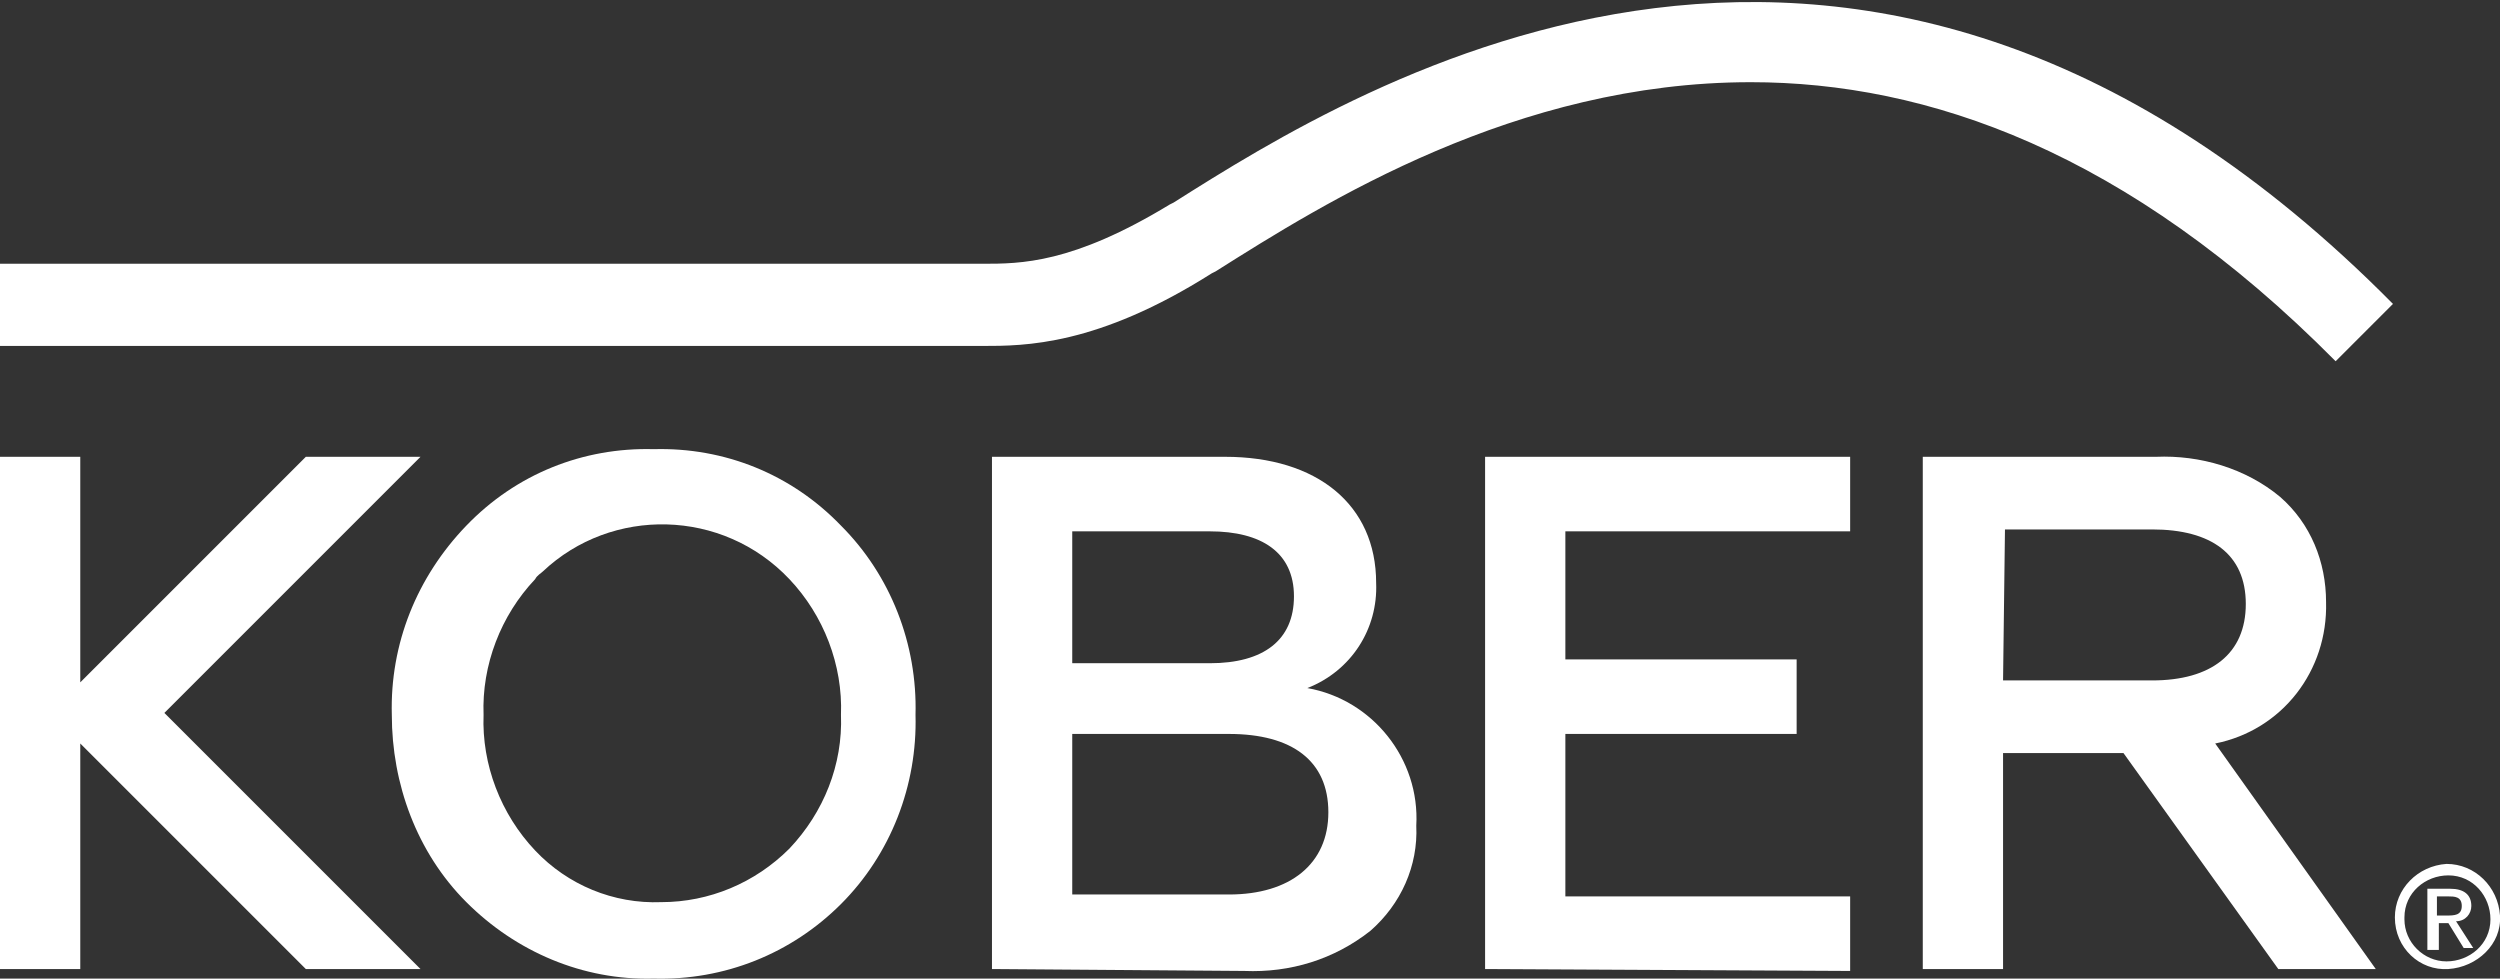
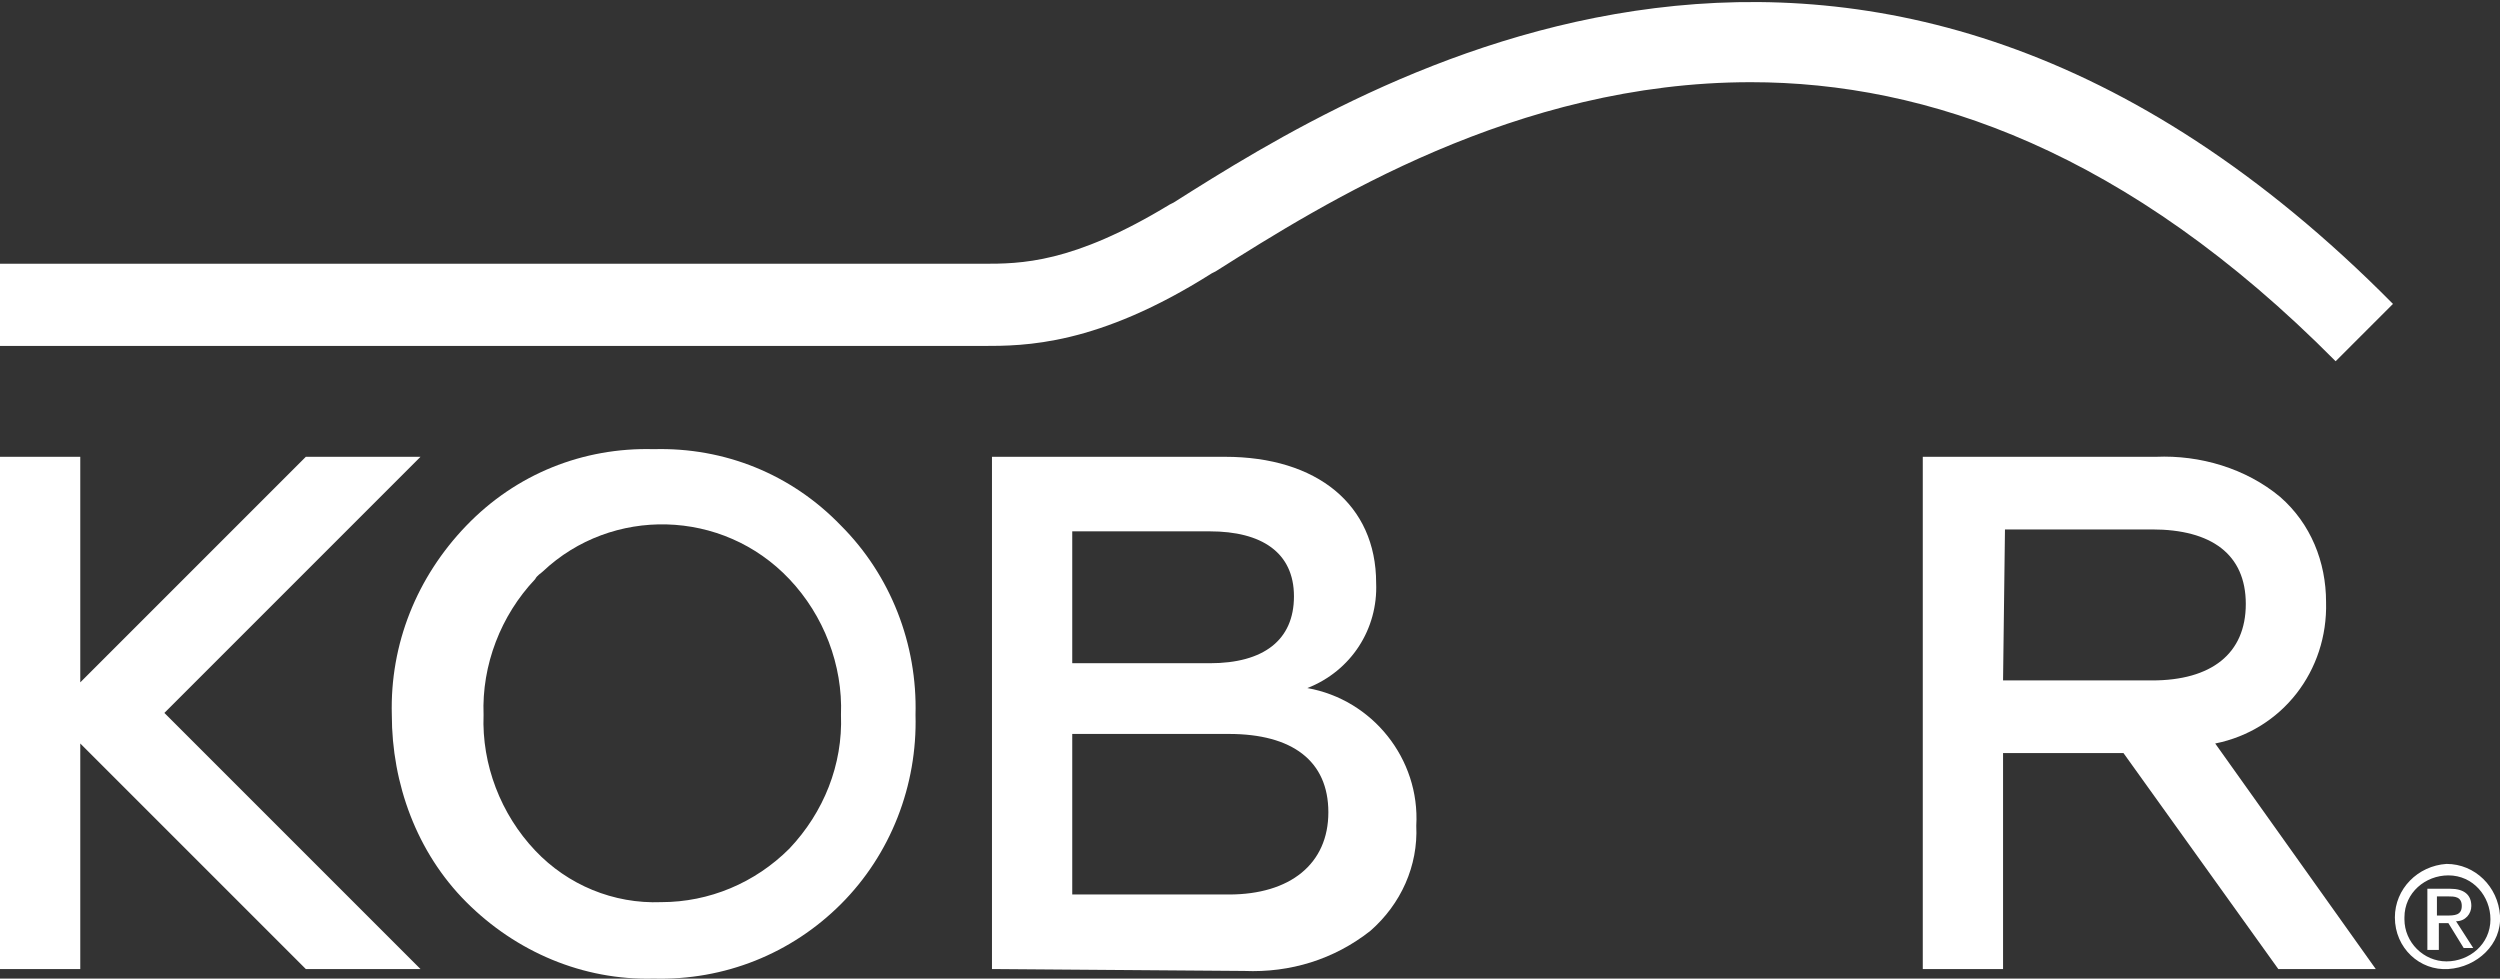
<svg xmlns="http://www.w3.org/2000/svg" version="1.1" id="Layer_1" x="0px" y="0px" viewBox="0 0 130.8 51.2" style="enable-background:new 0 0 130.8 51.2;" xml:space="preserve">
  <rect x="0" y="0" width="130.8" height="51.2" fill="#333333" stroke="none" />
  <style type="text/css">
	.st0{fill:#FFFFFF;}
</style>
  <title>logo</title>
  <path class="st0" d="M125.3,48c0-1.5,1.2-2.7,2.7-2.8c1.5,0,2.7,1.2,2.8,2.7s-1.2,2.7-2.7,2.8c0,0,0,0,0,0  C126.6,50.8,125.3,49.6,125.3,48C125.3,48.1,125.3,48.1,125.3,48z M128,50.3c1.2,0,2.3-0.9,2.3-2.2c0-1.2-0.9-2.3-2.2-2.3  c-1.2,0-2.3,0.9-2.3,2.2c0,0,0,0,0,0.1C125.8,49.3,126.8,50.3,128,50.3C128,50.3,128,50.3,128,50.3z M127.5,49.7H127v-3.2h1.2  c0.7,0,1.1,0.3,1.1,0.9c0,0.4-0.3,0.8-0.8,0.8c0,0,0,0,0,0l0.9,1.4h-0.5l-0.8-1.3h-0.5V49.7z M128,47.9c0.4,0,0.8,0,0.8-0.5  s-0.4-0.5-0.7-0.5h-0.6v1L128,47.9z" />
  <path class="st0" d="M51.4,13.8H0v4.3h51.4c2.2,0,6,0,12-3.8l0.2-0.1c5.7-3.6,15.7-9.9,28-9.9c9.2,0,19.7,3.6,30.6,14.6l3-3  c-27.7-28-54-11.5-63.8-5.3l-0.2,0.1C56.1,13.8,53.4,13.8,51.4,13.8z" />
  <path class="st0" d="M34.2,51.2c-3.7,0.1-7.2-1.4-9.8-4c-2.6-2.6-3.9-6.2-3.9-9.8c-0.1-3.7,1.3-7.2,3.9-9.9c2.6-2.7,6.1-4.1,9.8-4  c3.7-0.1,7.2,1.3,9.8,4c2.6,2.6,4,6.2,3.9,9.9c0.1,3.7-1.3,7.3-3.9,9.9C41.4,49.9,37.9,51.3,34.2,51.2z M34.6,47.2  c2.5,0,4.9-1,6.7-2.8c1.8-1.9,2.8-4.4,2.7-7c0.1-2.6-0.9-5.2-2.7-7.1c-3.5-3.7-9.3-3.8-12.9-0.4c-0.1,0.1-0.3,0.2-0.4,0.4  c-1.8,1.9-2.8,4.5-2.7,7.1c-0.1,2.6,0.9,5.2,2.7,7.1C29.7,46.3,32.1,47.3,34.6,47.2L34.6,47.2z" />
  <path class="st0" d="M51.9,50.7V23.9h12.2c4.8,0,7.9,2.5,7.9,6.6c0.1,2.4-1.3,4.6-3.6,5.5c3.4,0.6,5.9,3.7,5.7,7.2  c0.1,2.1-0.8,4.1-2.4,5.5c-1.9,1.5-4.2,2.2-6.6,2.1L51.9,50.7z M56.1,34.7h7.2c2.8,0,4.4-1.2,4.4-3.5s-1.7-3.4-4.4-3.4h-7.2V34.7z   M56.1,46.8h8.2c3.2,0,5.2-1.6,5.2-4.3s-1.9-4.1-5.2-4.1h-8.2V46.8z" />
-   <path class="st0" d="M77.7,50.7V23.9h19.1v3.9H81.9v6.7H94v3.9H81.9v8.5h14.9v3.9L77.7,50.7z" />
  <path class="st0" d="M100.6,50.7V23.9h12.2c2.3-0.1,4.7,0.6,6.5,2.1c1.6,1.4,2.4,3.4,2.4,5.5c0.1,3.6-2.3,6.7-5.8,7.4l8.4,11.8h-5.1  l-8.1-11.3h-6.3v11.3H100.6z M104.8,35.6h7.8c3.1,0,4.9-1.4,4.9-4s-1.8-3.9-4.9-3.9h-7.7L104.8,35.6z" />
  <polygon class="st0" points="22,23.9 16,23.9 5.6,34.3 4.2,35.7 4.2,23.9 0,23.9 0,50.7 4.2,50.7 4.2,38.9 5.6,40.3 16,50.7   22,50.7 8.6,37.3 " />
</svg>